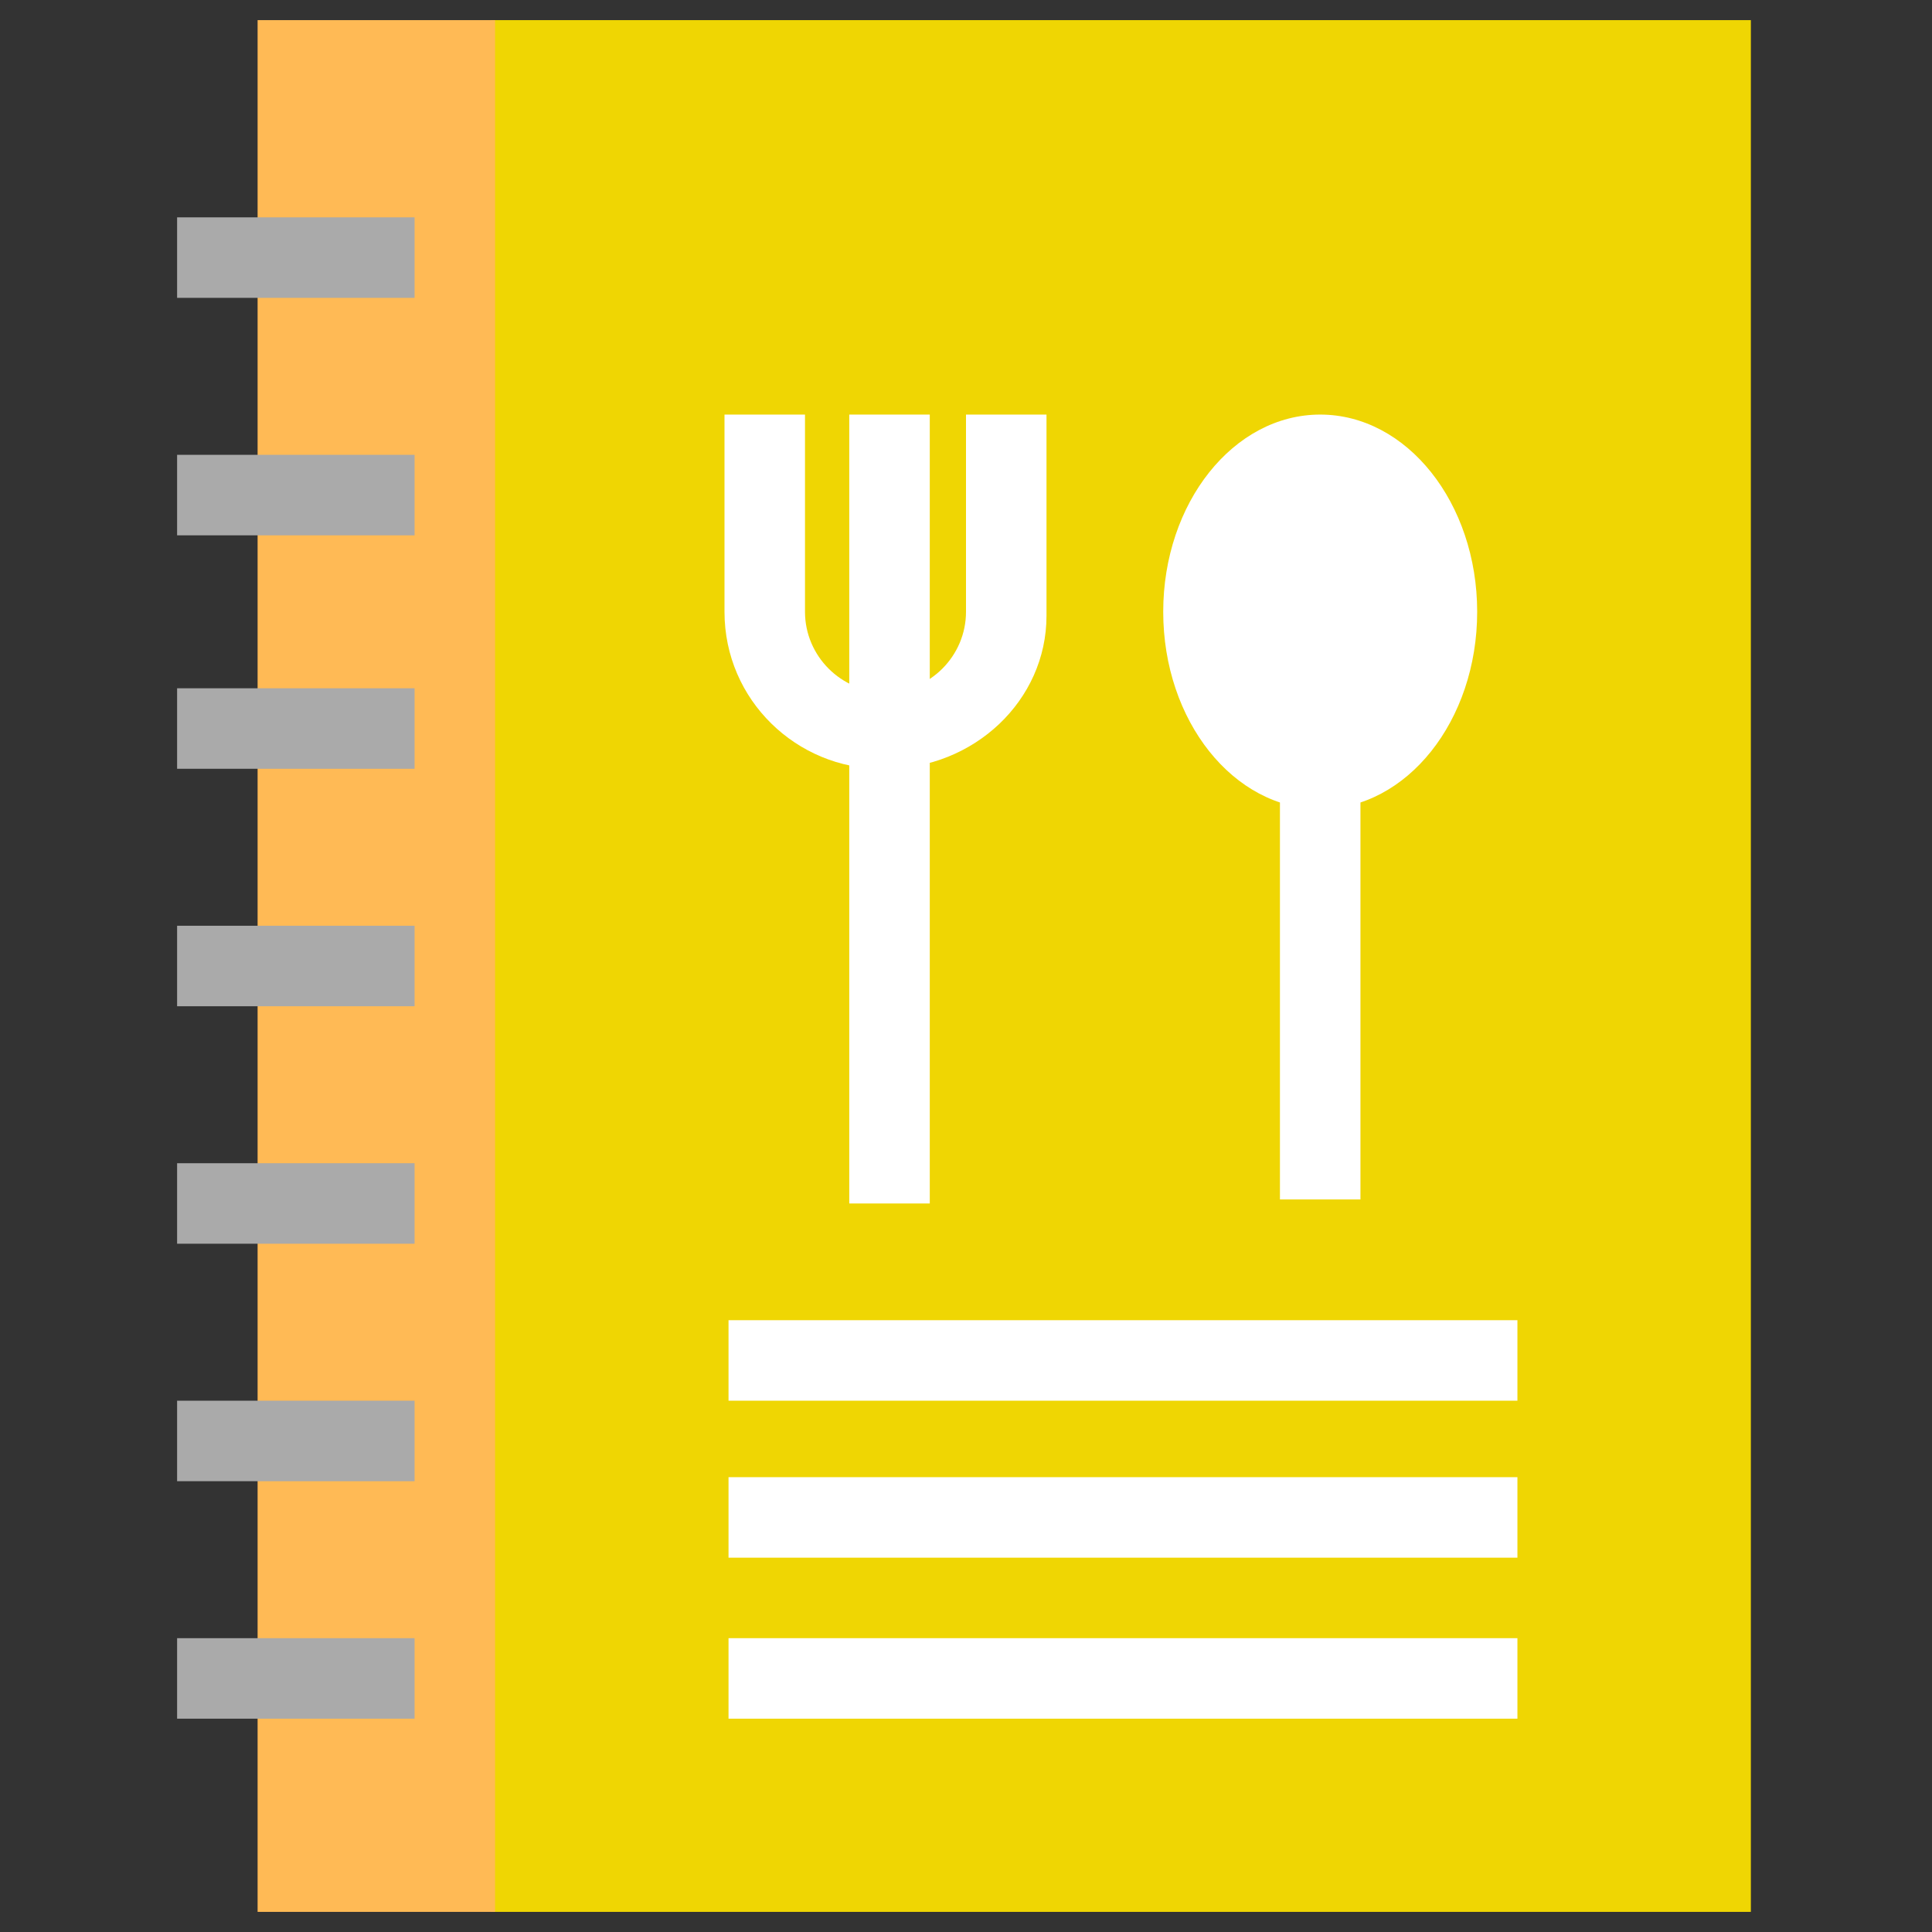
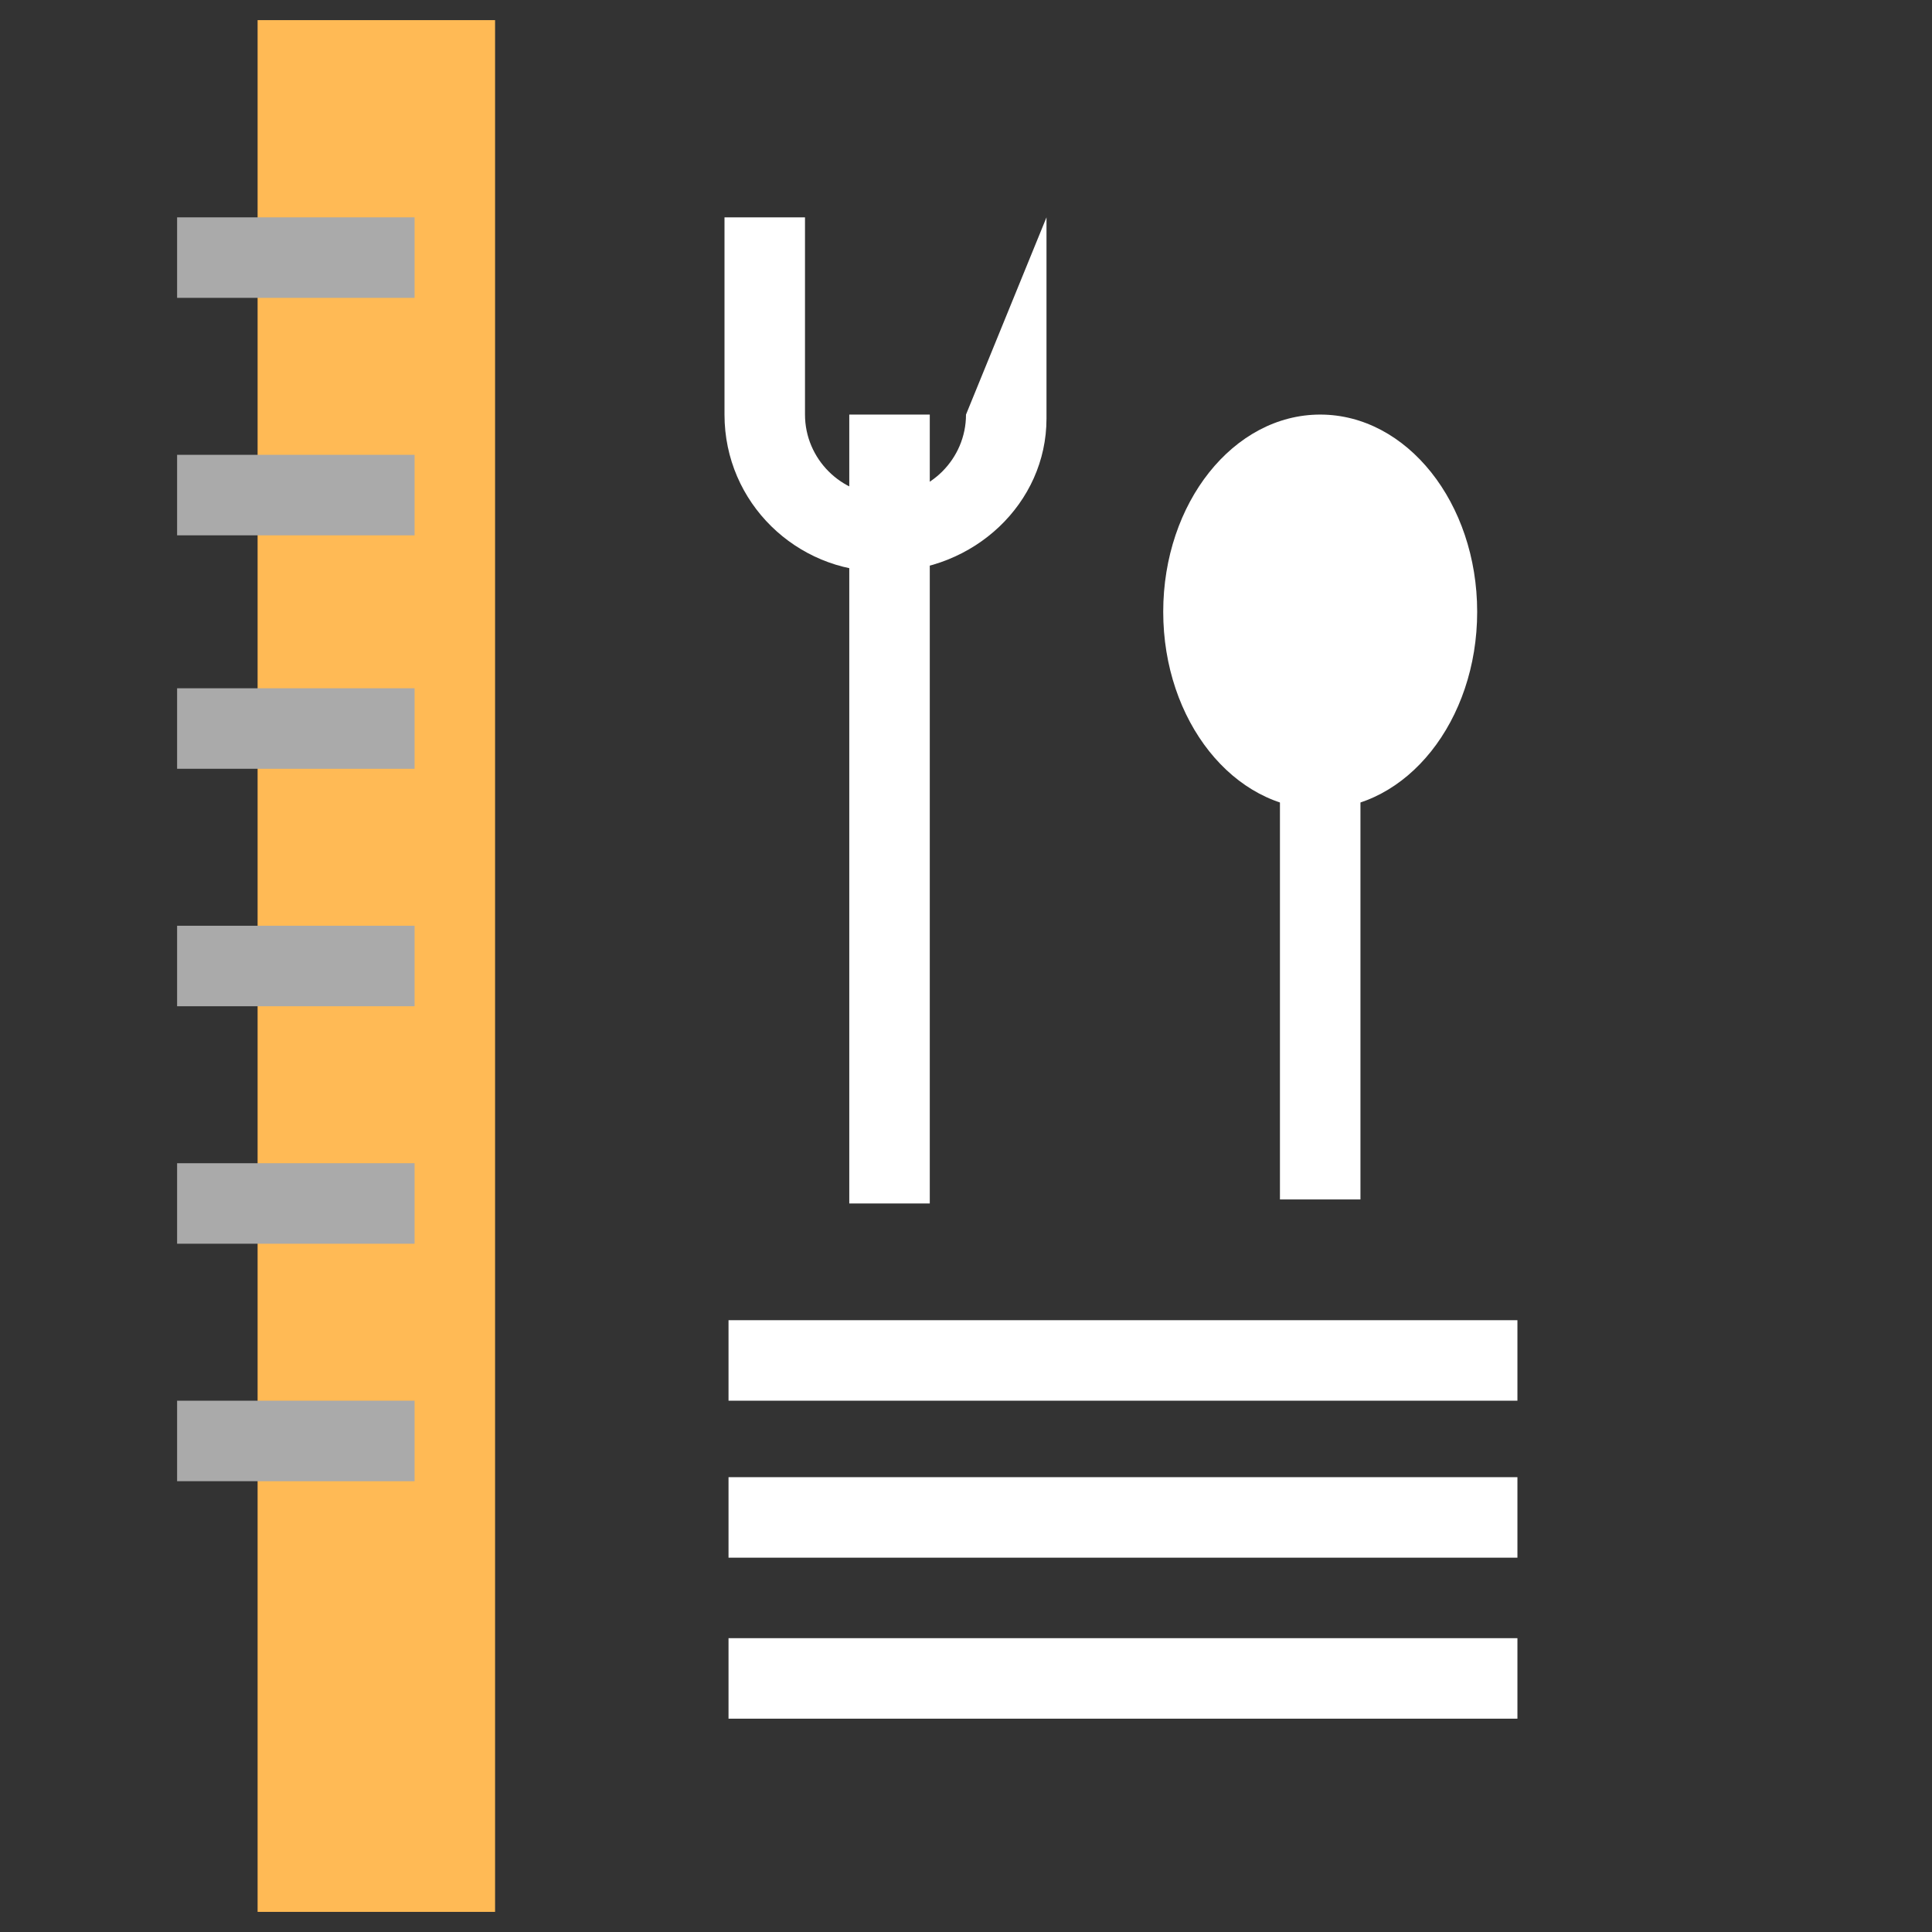
<svg xmlns="http://www.w3.org/2000/svg" version="1.1" id="Layer_1" x="0px" y="0px" viewBox="0 0 48 48" style="enable-background:new 0 0 48 48;" xml:space="preserve">
  <rect x="0" y="0" width="48" height="48" fill="#333333" stroke="none" />
  <style type="text/css">
	.st0{fill:#EFD603;}
	.st1{fill:#FFBA55;}
	.st2{fill:#AAAAAA;}
	.st3{fill:#FFFFFF;}
</style>
-   <rect x="12.2" y="0.5" class="st0" width="31.3" height="47" />
  <rect x="6.4" y="0.5" class="st1" width="5.9" height="47" />
  <rect x="4.4" y="5.4" class="st2" width="5.9" height="2" />
  <rect x="4.4" y="11.3" class="st2" width="5.9" height="2" />
  <rect x="4.4" y="17.1" class="st2" width="5.9" height="2" />
  <rect x="4.4" y="23" class="st2" width="5.9" height="2" />
  <rect x="4.4" y="28.9" class="st2" width="5.9" height="2" />
  <rect x="4.4" y="34.8" class="st2" width="5.9" height="2" />
-   <rect x="4.4" y="40.7" class="st2" width="5.9" height="2" />
  <rect x="18.1" y="32.8" class="st3" width="19.6" height="2" />
  <rect x="18.1" y="36.7" class="st3" width="19.6" height="2" />
  <rect x="18.1" y="40.7" class="st3" width="19.6" height="2" />
  <rect x="21.1" y="10.3" class="st3" width="2" height="19.6" />
  <rect x="31.8" y="13.2" class="st3" width="2" height="16.6" />
-   <path class="st3" d="M24,10.3v4.9c0,1.1-0.9,2-2,2l0,0c-1.1,0-2-0.9-2-2v-4.9h-2v4.9c0,2.2,1.8,3.9,3.9,3.9c0,0,0,0,0.1,0l0,0  c2.2,0,4-1.7,4-3.8c0,0,0,0,0-0.1v-4.9L24,10.3z" />
+   <path class="st3" d="M24,10.3c0,1.1-0.9,2-2,2l0,0c-1.1,0-2-0.9-2-2v-4.9h-2v4.9c0,2.2,1.8,3.9,3.9,3.9c0,0,0,0,0.1,0l0,0  c2.2,0,4-1.7,4-3.8c0,0,0,0,0-0.1v-4.9L24,10.3z" />
  <ellipse class="st3" cx="32.8" cy="15.2" rx="3.9" ry="4.9" />
</svg>